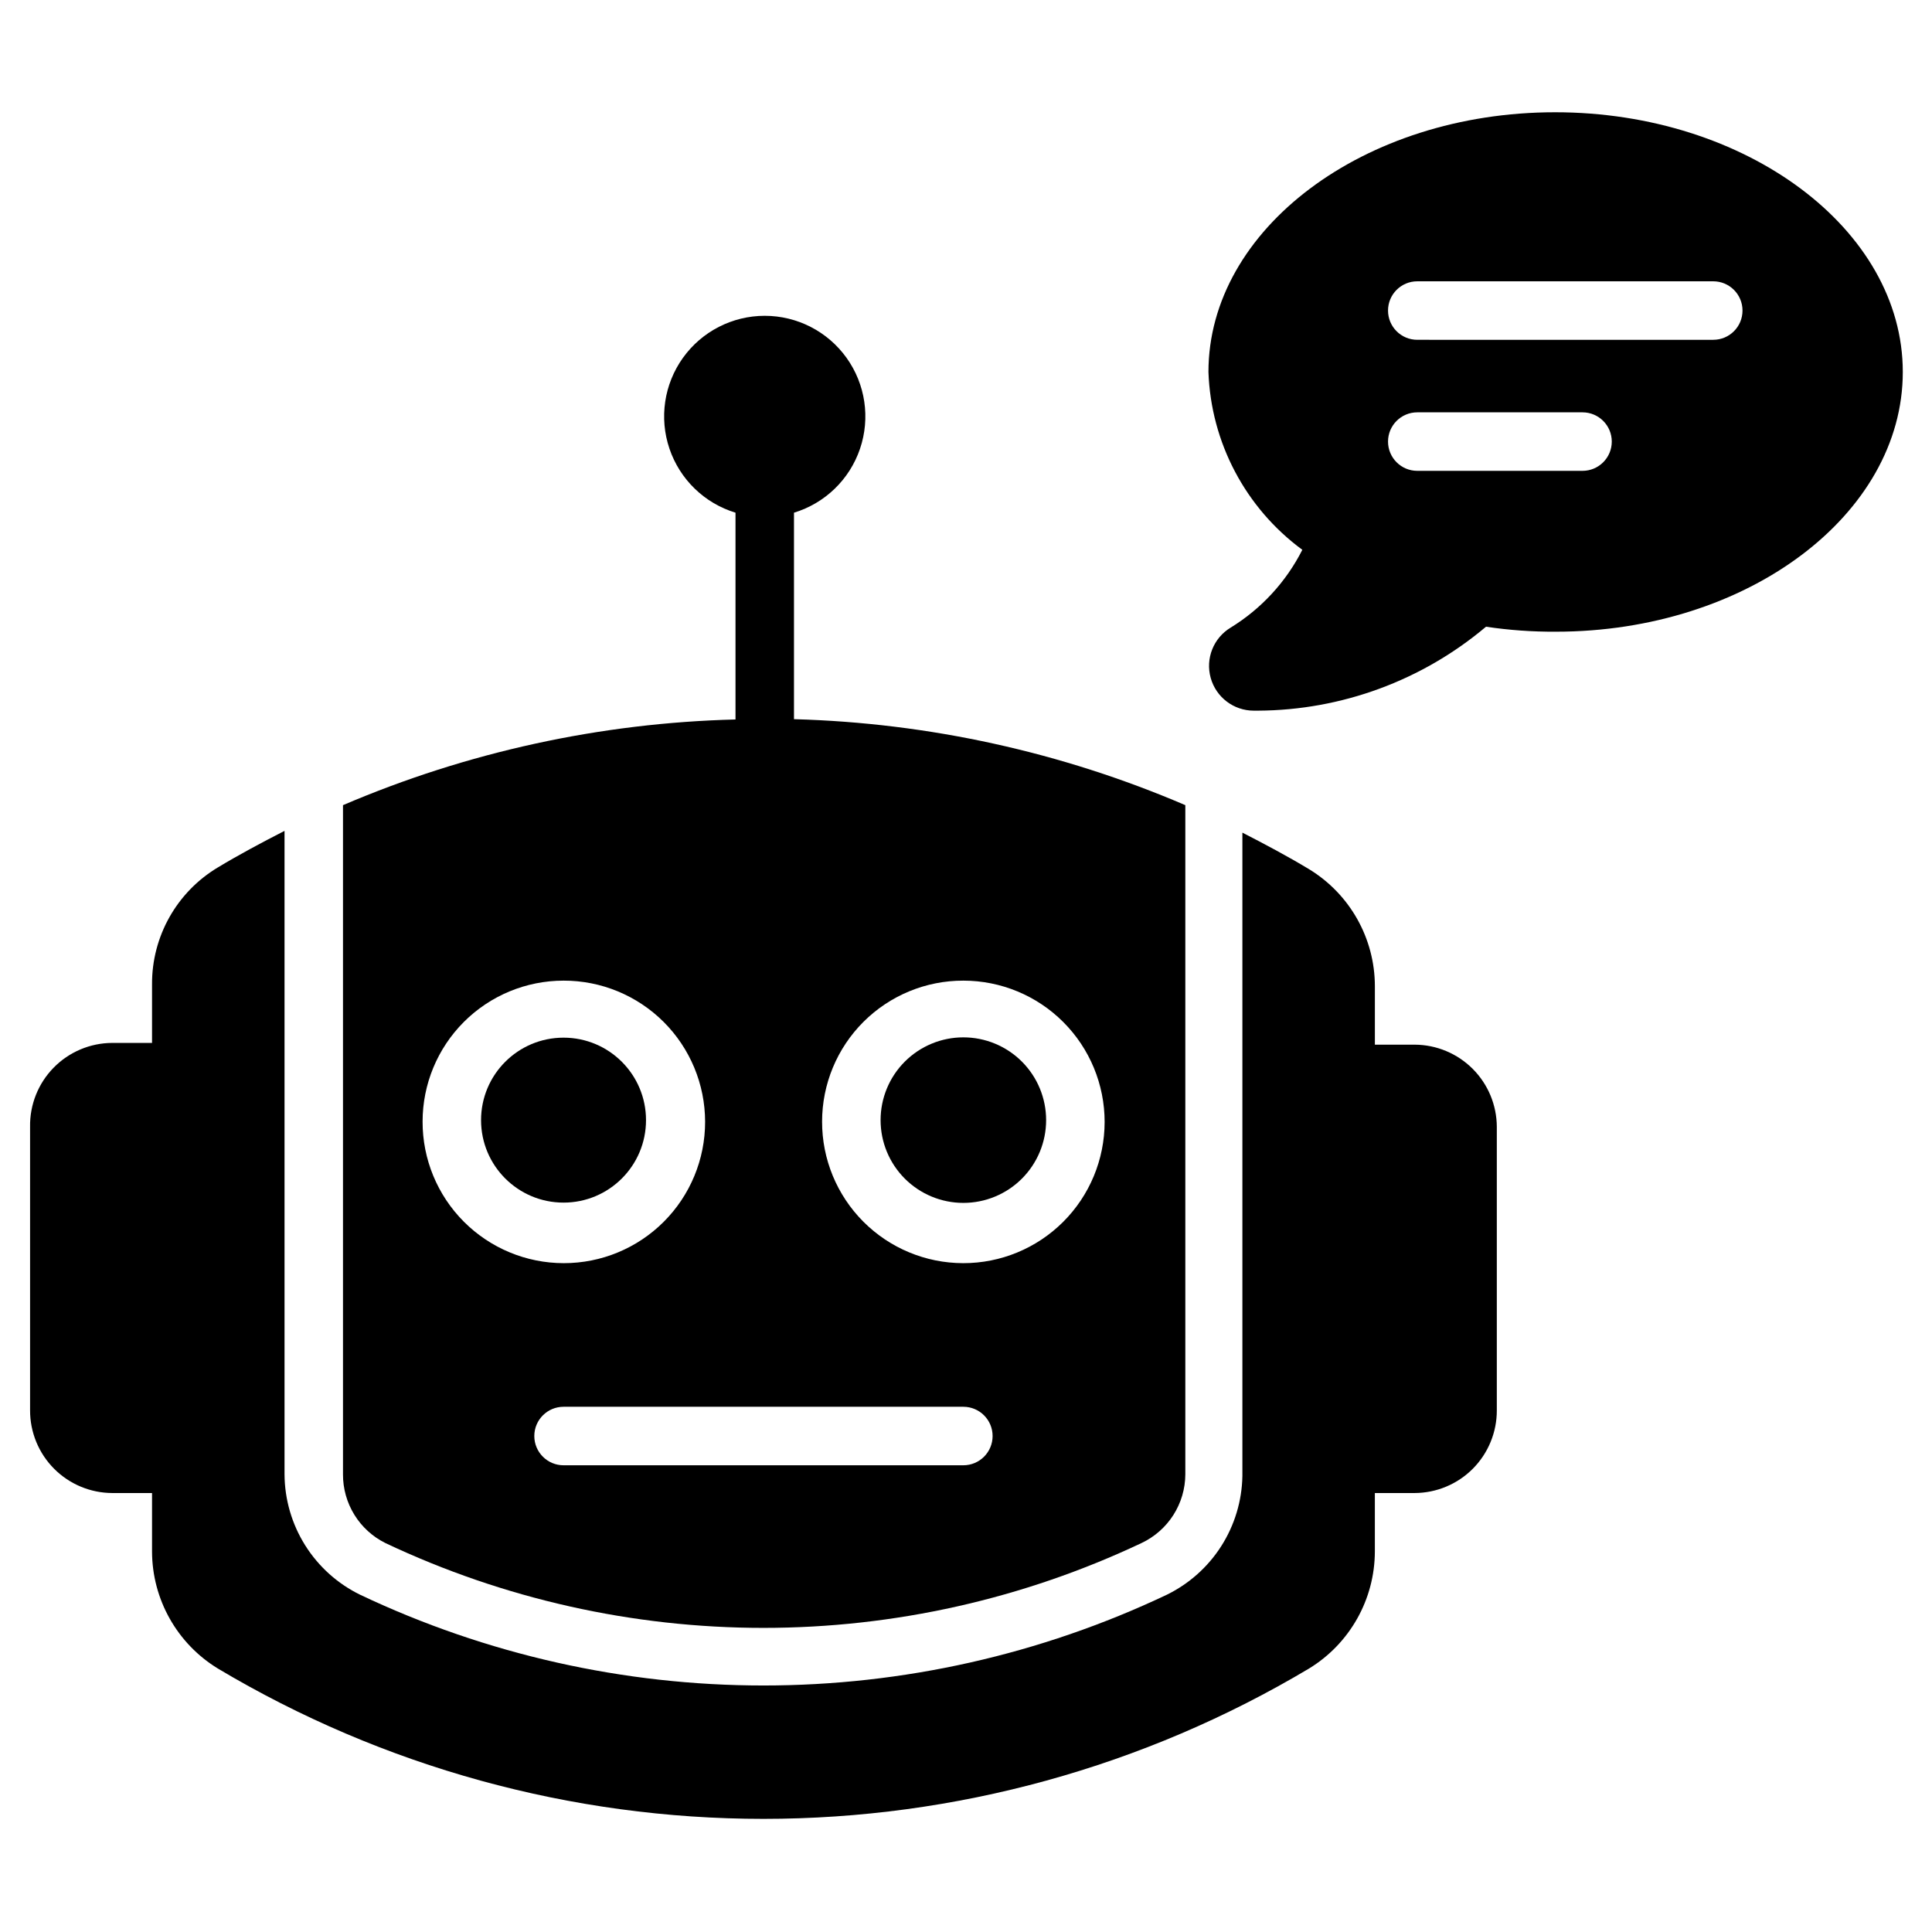
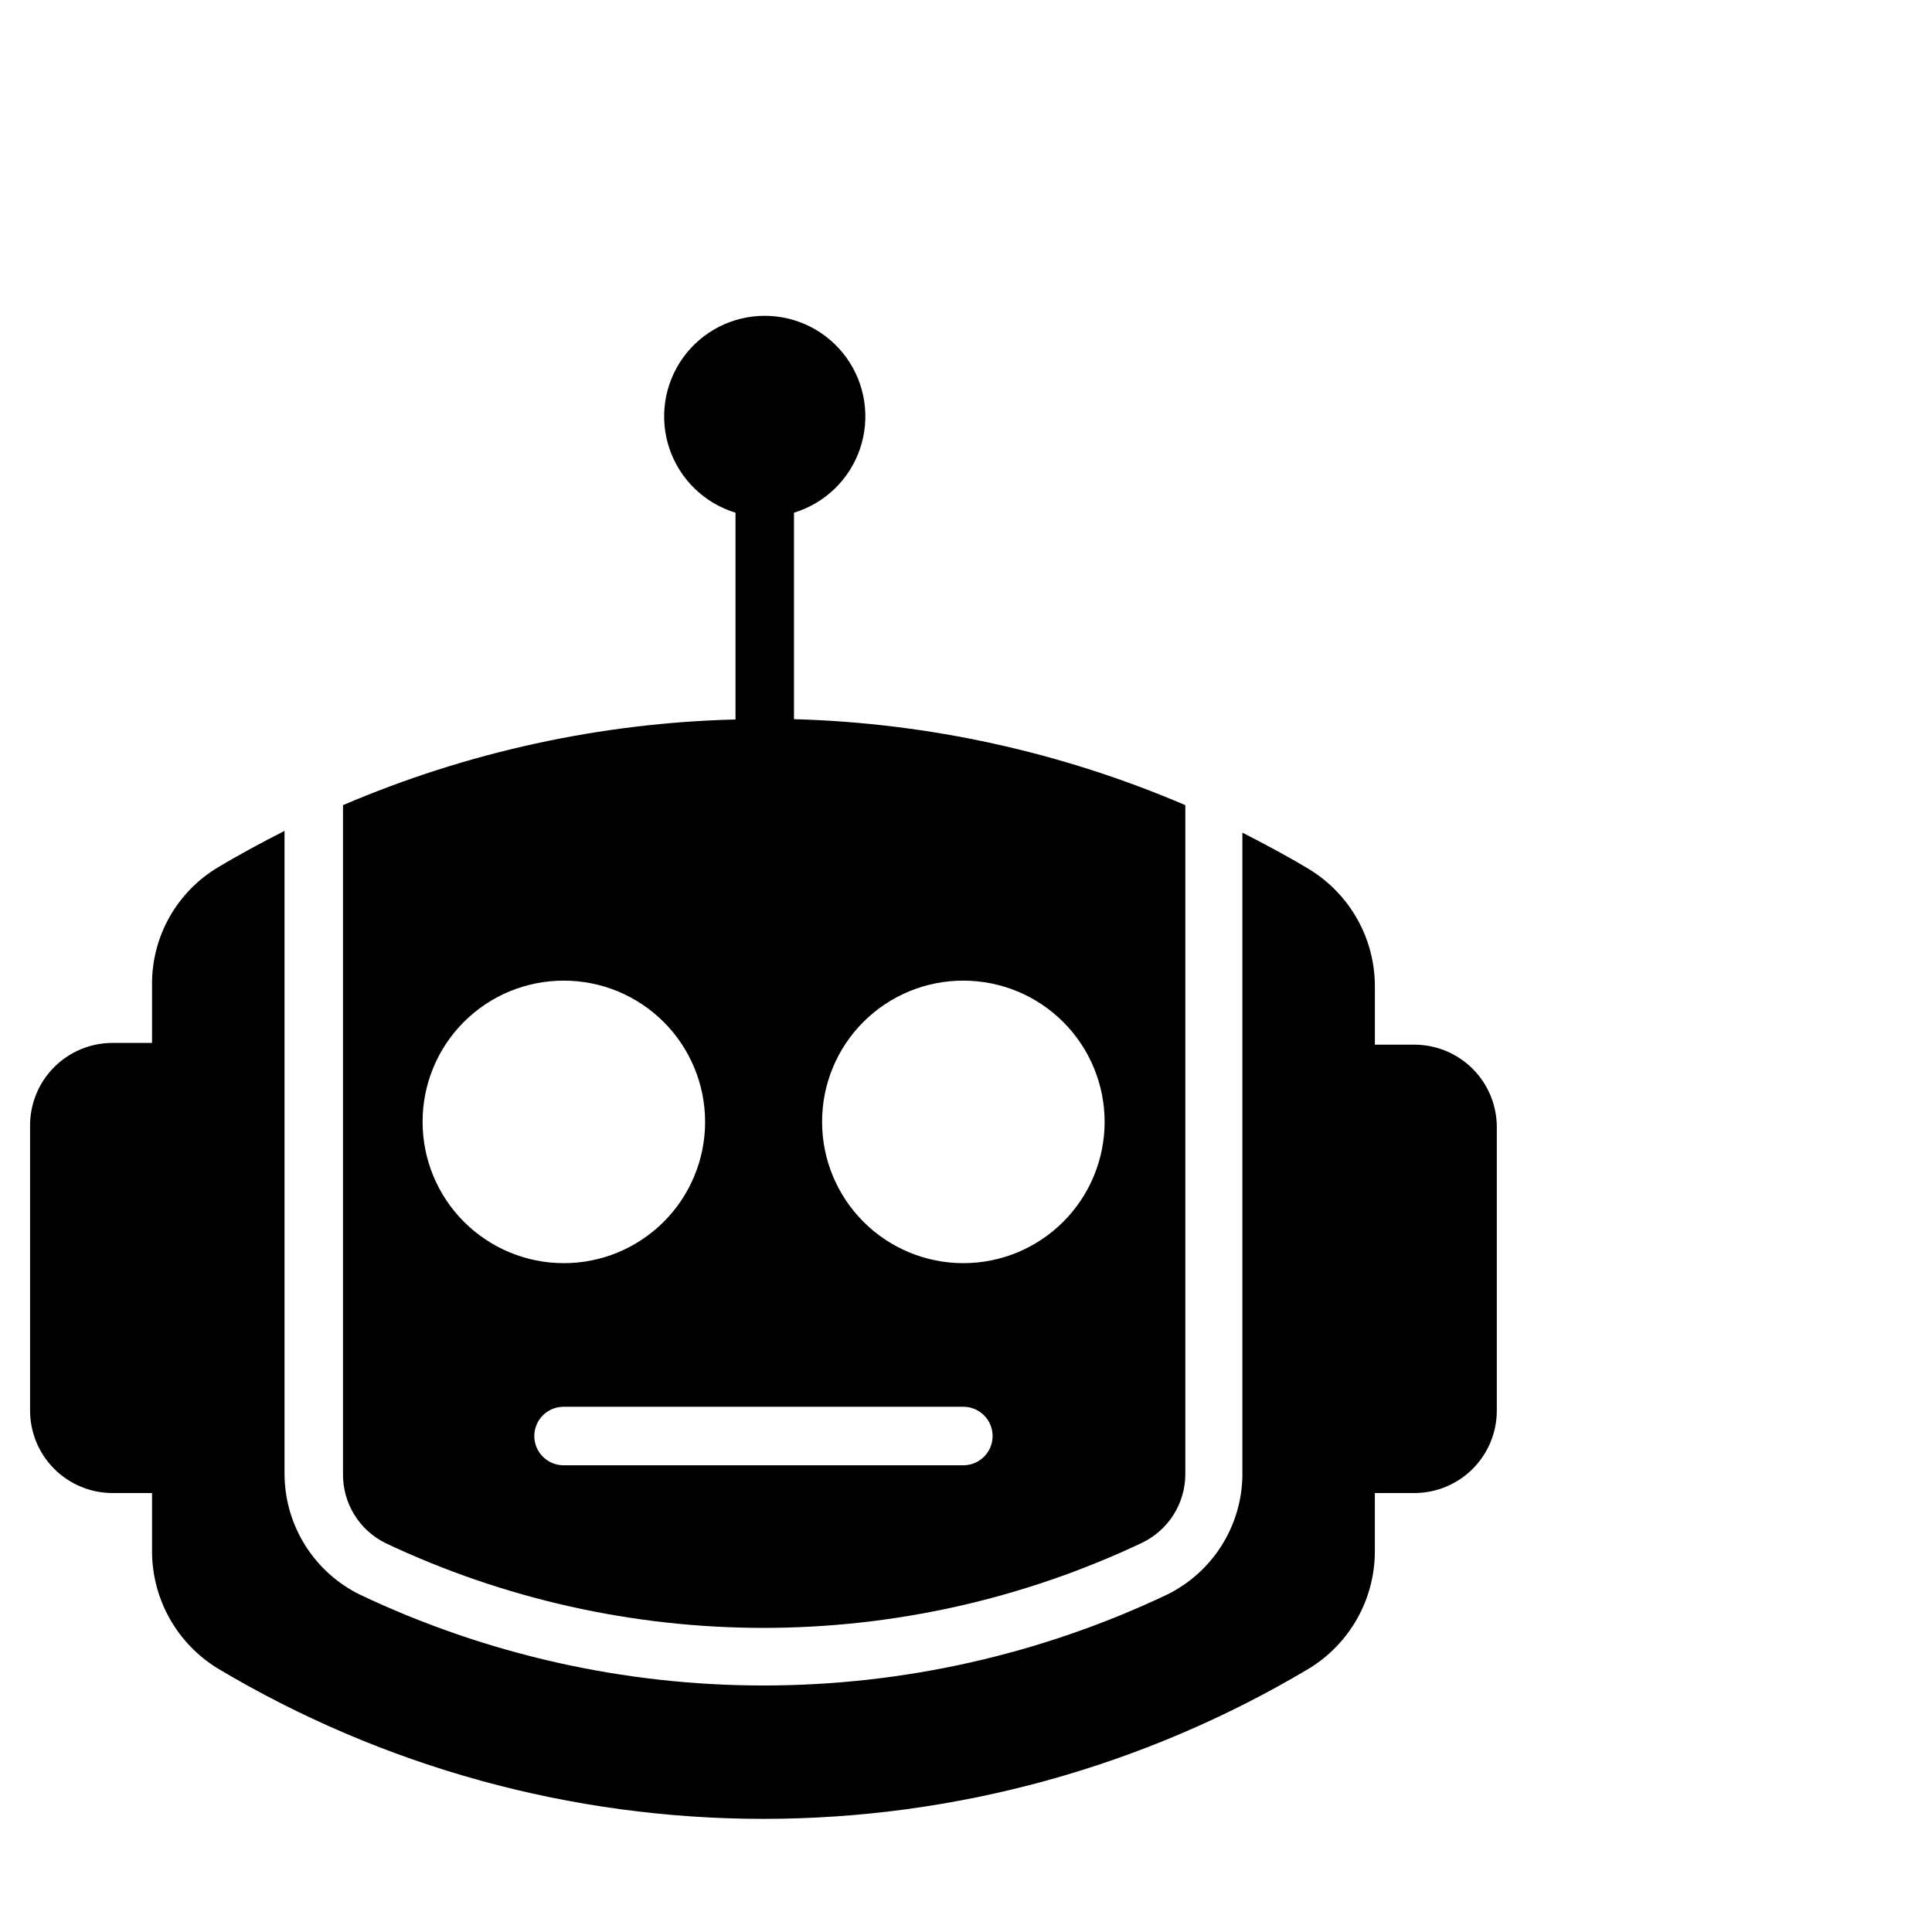
<svg xmlns="http://www.w3.org/2000/svg" fill="#000000" width="800px" height="800px" version="1.1" viewBox="144 144 512 512">
  <g>
-     <path d="m556.1 173.75c-50.691 0-91.848 31.004-91.848 68.828 0.652 18.684 9.82 36.047 24.879 47.125-4.301 8.496-10.875 15.633-18.988 20.617-4.559 2.75-6.727 8.203-5.297 13.332 1.426 5.129 6.094 8.68 11.418 8.68h1.164c22.109-0.121 43.477-7.992 60.379-22.246 6.133 0.918 12.328 1.359 18.527 1.32 50.691 0 91.926-31.004 91.926-68.828s-41.469-68.828-92.16-68.828zm7.285 95.027h-43.793c-4.281 0-7.75-3.473-7.75-7.754s3.469-7.75 7.75-7.75h43.793c4.281 0 7.754 3.469 7.754 7.75s-3.473 7.754-7.754 7.754zm34.648-34.723-78.441-0.004c-4.281 0-7.75-3.469-7.75-7.75s3.469-7.75 7.75-7.75h78.441c4.281 0 7.75 3.469 7.75 7.75s-3.469 7.75-7.75 7.75z" />
    <path d="m518.9 420.85h-10.543v-15.5c-0.012-12.668-6.621-24.414-17.438-31.004-5.656-3.41-11.625-6.59-17.672-9.688v170.52c-0.121 6.586-2.059 13.008-5.602 18.562-3.543 5.555-8.555 10.02-14.477 12.906-33.395 15.82-69.891 24.027-106.84 24.027-36.957 0-73.449-8.207-106.85-24.027-5.992-2.922-11.047-7.461-14.594-13.102-3.547-5.644-5.445-12.168-5.481-18.832v-170.52c-6.047 3.102-12.016 6.277-17.672 9.688-10.887 6.523-17.52 18.312-17.441 31.004v15.5h-10.539c-5.852 0.02-11.449 2.387-15.543 6.566-4.094 4.18-6.34 9.828-6.238 15.68v75.105c-0.02 5.797 2.262 11.367 6.348 15.48 4.086 4.113 9.637 6.434 15.434 6.457h10.539v15.5c0.031 12.664 6.633 24.402 17.441 31.004 43.723 26.074 93.684 39.844 144.59 39.844 50.906 0 100.87-13.77 144.59-39.844 10.805-6.602 17.41-18.34 17.438-31.004v-15.5h10.543c5.797-0.023 11.348-2.344 15.434-6.457 4.082-4.113 6.367-9.684 6.344-15.48v-75.105c-0.02-5.769-2.32-11.297-6.398-15.379-4.082-4.078-9.609-6.383-15.379-6.402z" />
-     <path d="m315.2 440.85c0 12.07-9.785 21.855-21.855 21.855-12.074 0-21.859-9.785-21.859-21.855 0-12.074 9.785-21.859 21.859-21.859 12.07 0 21.855 9.785 21.855 21.859" />
-     <path d="m399.3 462.78c5.816 0 11.398-2.312 15.512-6.426s6.422-9.691 6.422-15.508c0-5.82-2.309-11.398-6.422-15.512-4.113-4.113-9.695-6.426-15.512-6.426-5.816 0-11.398 2.312-15.512 6.426-4.113 4.113-6.422 9.691-6.422 15.512 0 5.816 2.309 11.395 6.422 15.508 4.113 4.113 9.695 6.426 15.512 6.426z" />
    <path d="m246.14 552.93c31.32 14.801 65.535 22.477 100.18 22.477s68.855-7.676 100.18-22.477c3.461-1.629 6.391-4.203 8.449-7.426 2.059-3.227 3.16-6.965 3.176-10.789v-177.34c-32.82-14.07-68.008-21.805-103.71-22.785v-54.723c8.227-2.5 14.742-8.809 17.5-16.949 2.762-8.141 1.43-17.109-3.578-24.098-5.008-6.984-13.078-11.129-21.672-11.129s-16.664 4.144-21.672 11.129c-5.008 6.988-6.34 15.957-3.578 24.098s9.277 14.449 17.5 16.949v54.801c-35.801 0.906-71.098 8.613-104.02 22.707v177.34c-0.016 3.781 1.027 7.492 3.016 10.715 1.984 3.219 4.836 5.816 8.227 7.5zm153.16-149.05c9.934 0 19.461 3.945 26.48 10.973 7.023 7.027 10.965 16.555 10.957 26.488-0.008 9.934-3.961 19.457-10.992 26.473-7.031 7.019-16.562 10.953-26.496 10.938-9.934-0.012-19.453-3.973-26.465-11.008-7.012-7.039-10.941-16.57-10.922-26.504 0-9.922 3.949-19.438 10.969-26.445 7.023-7.008 16.547-10.938 26.469-10.914zm0 112.93c4.281 0 7.75 3.469 7.75 7.75s-3.469 7.754-7.75 7.754h-105.95c-4.281 0-7.754-3.473-7.754-7.754s3.473-7.75 7.754-7.75zm-105.95-112.93c9.938-0.023 19.473 3.91 26.512 10.926 7.035 7.019 10.992 16.547 11 26.484s-3.938 19.469-10.965 26.496c-7.027 7.027-16.559 10.973-26.496 10.965-9.938-0.004-19.465-3.965-26.484-11-7.016-7.035-10.949-16.574-10.926-26.512 0-9.91 3.934-19.41 10.941-26.418 7.004-7.008 16.508-10.941 26.418-10.941z" />
  </g>
</svg>